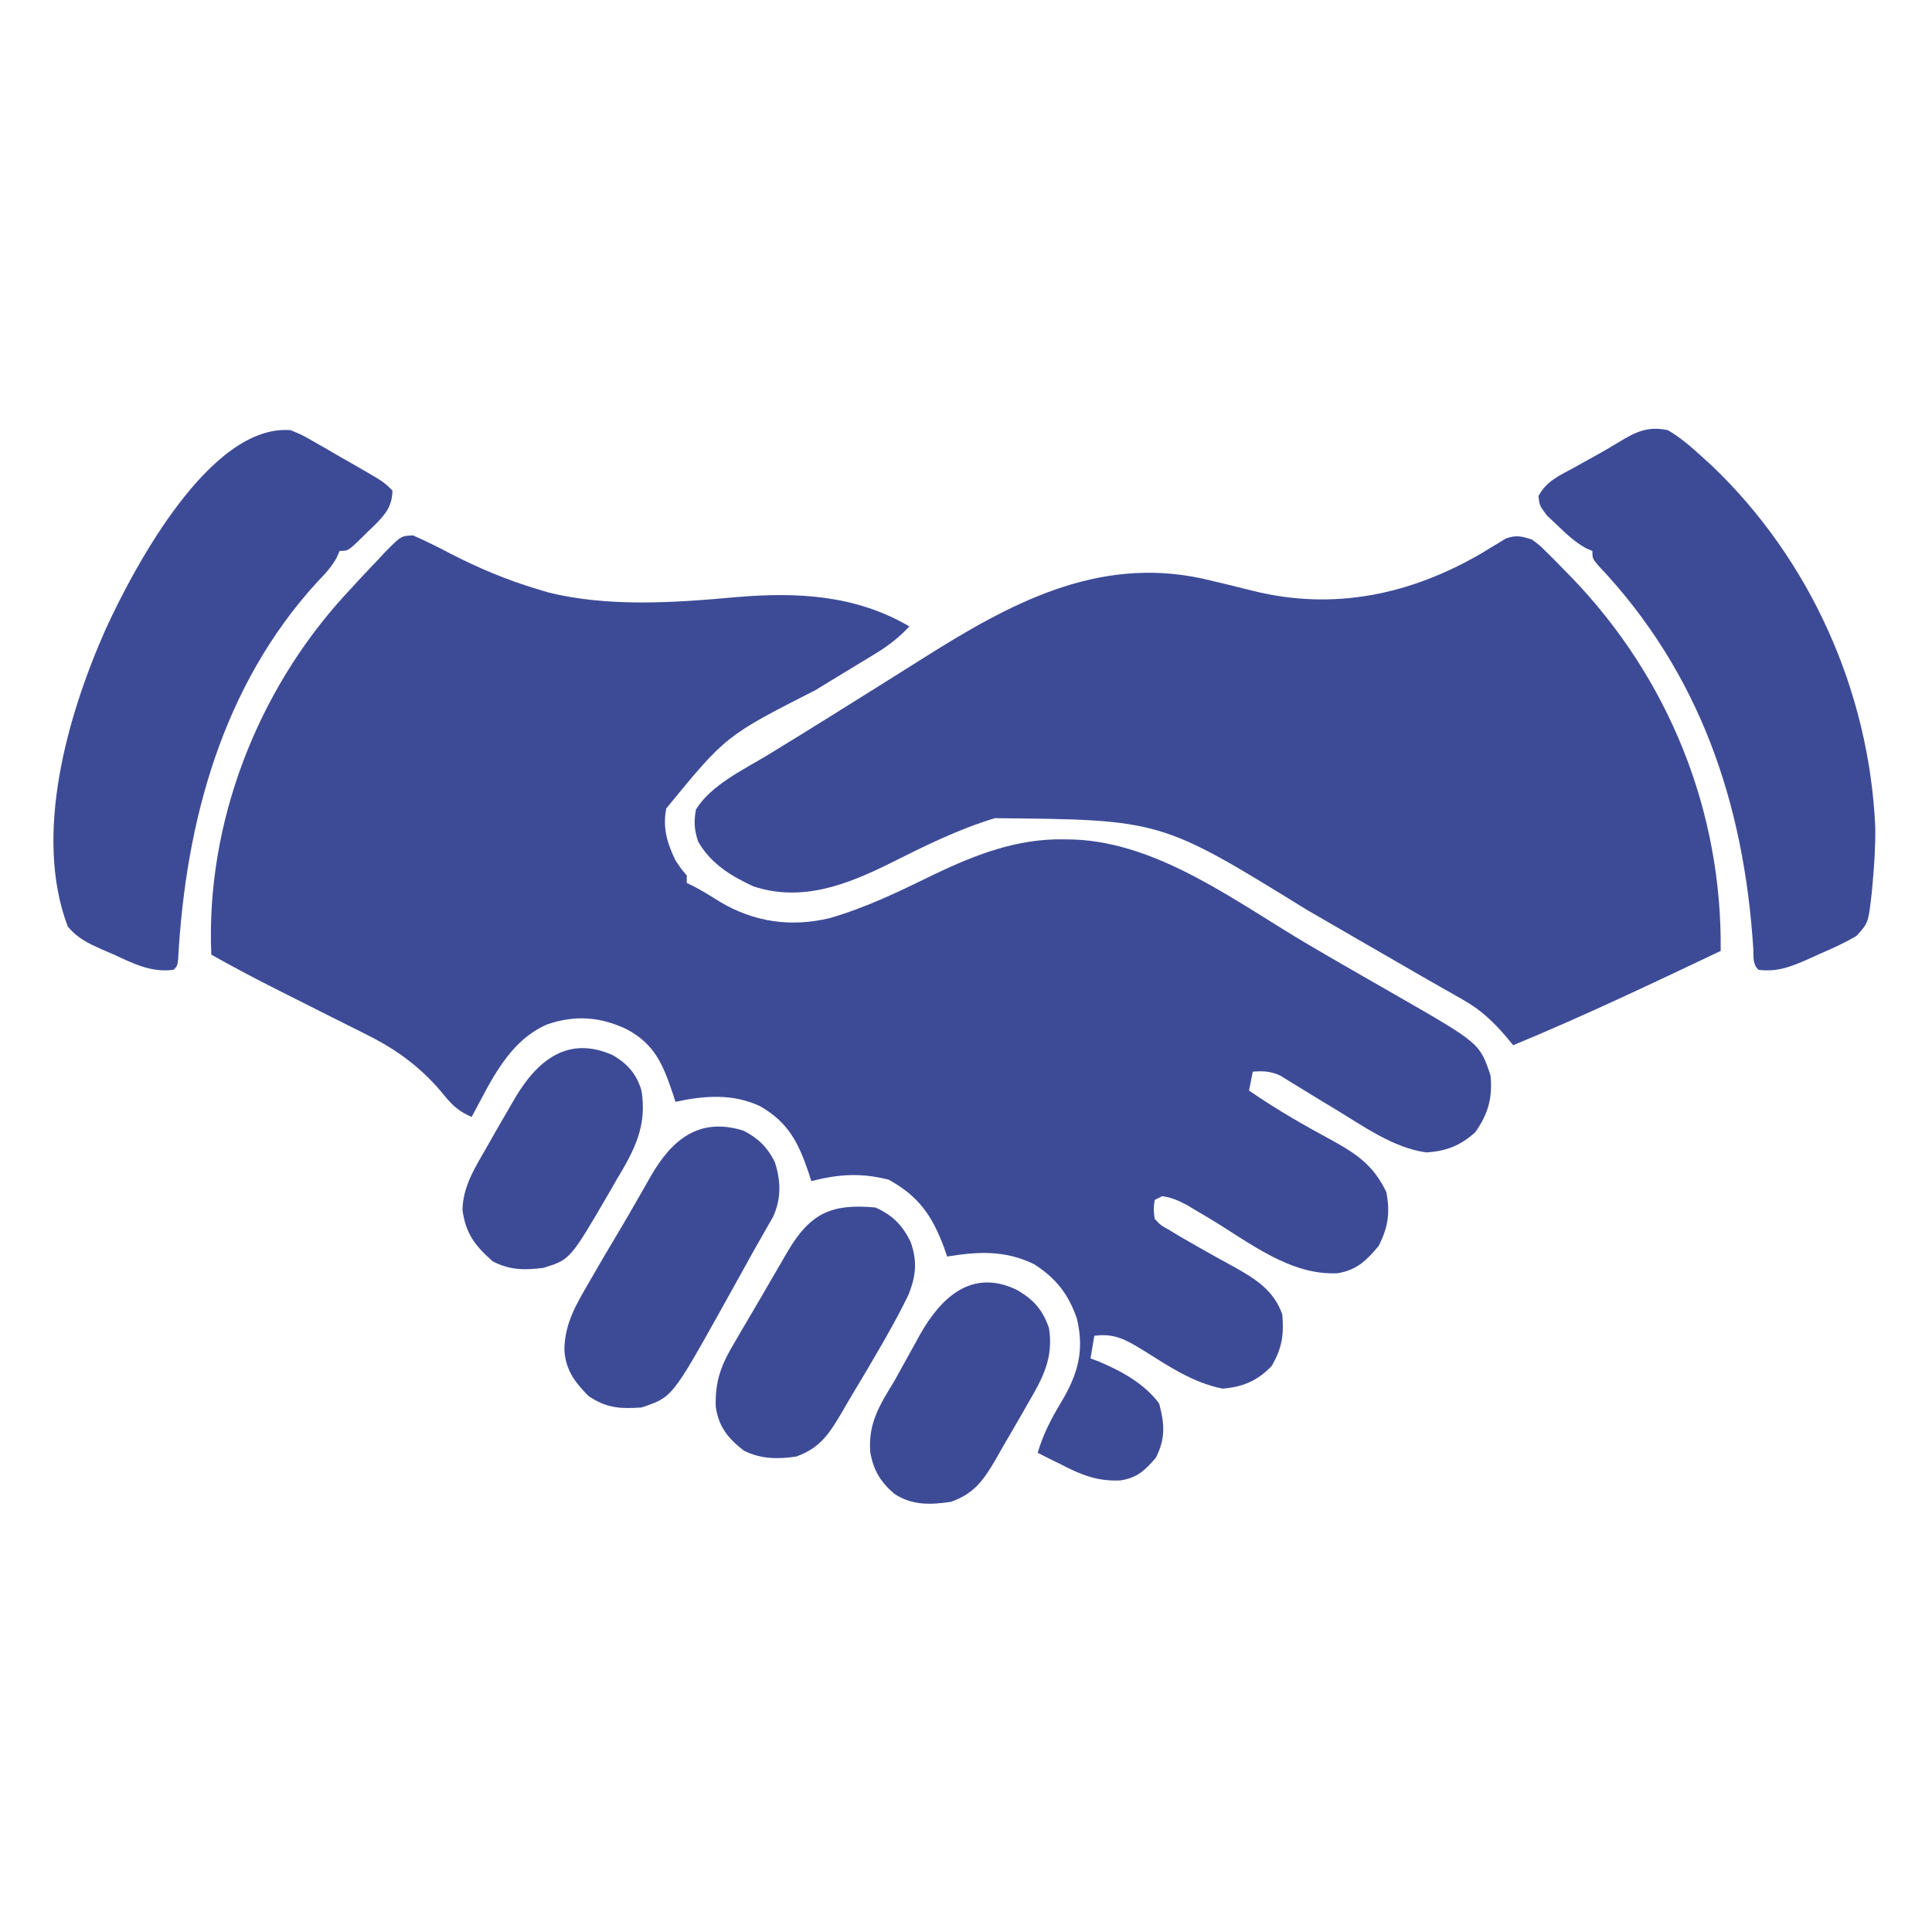
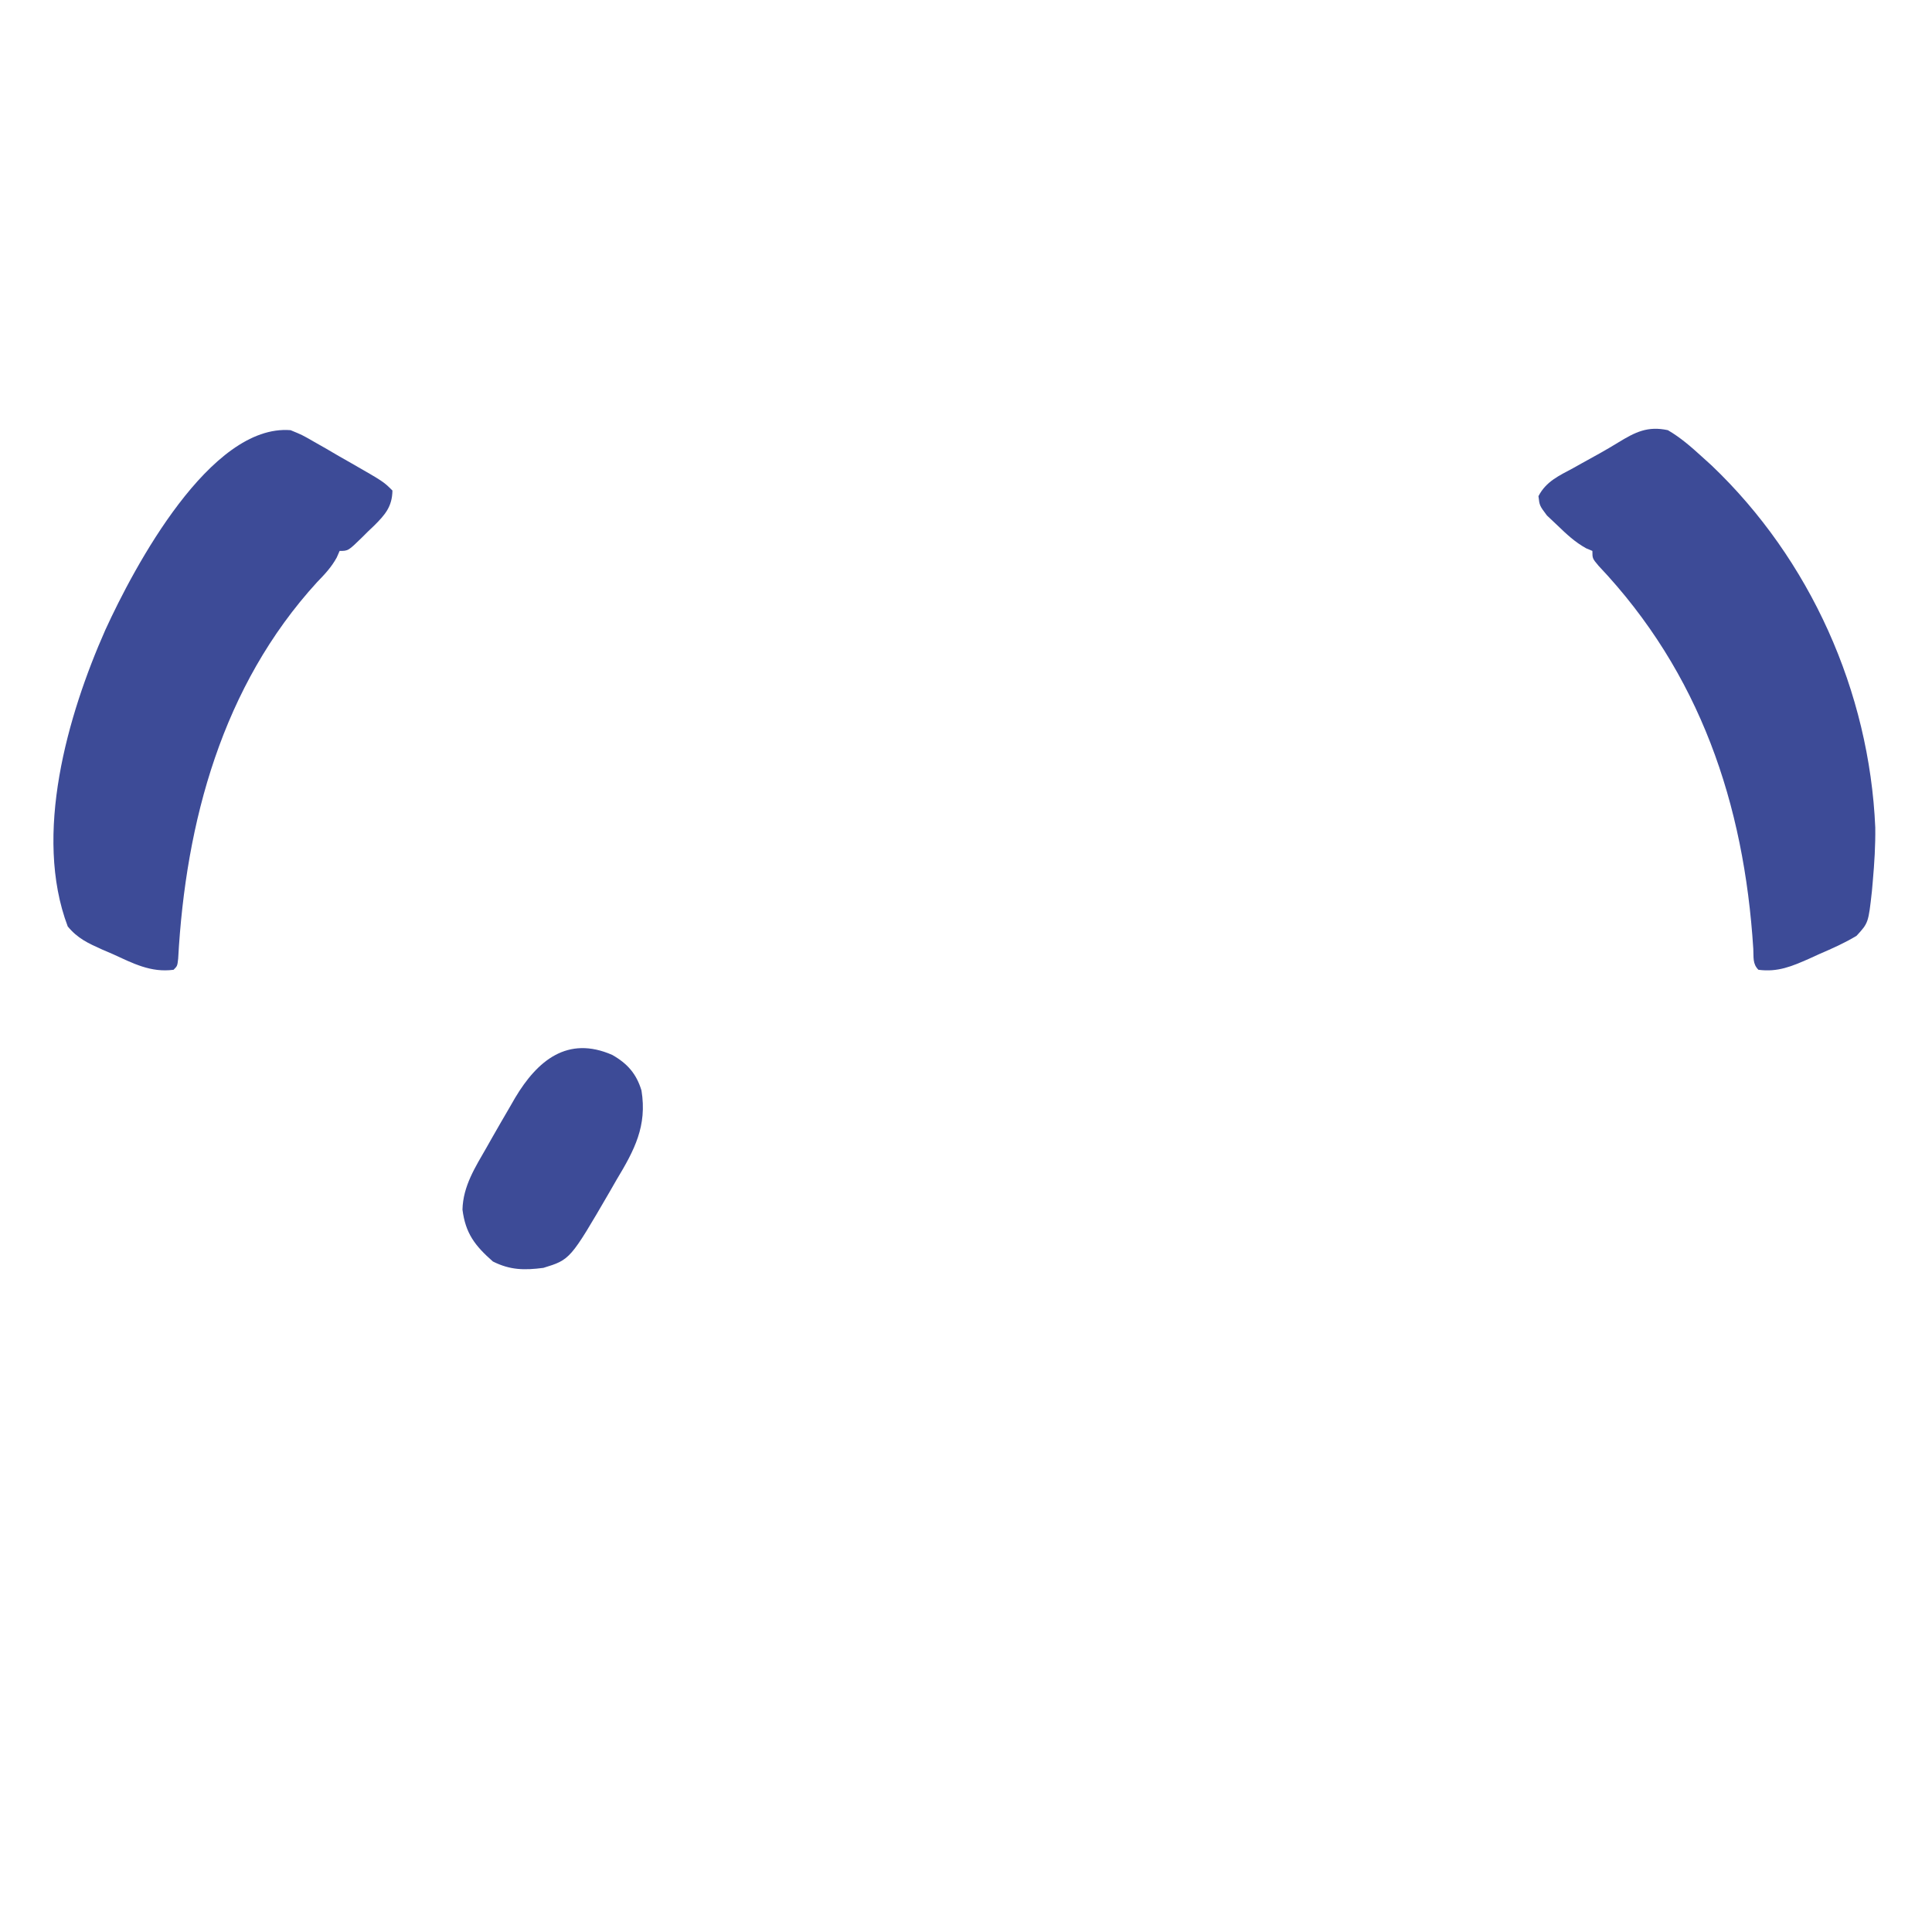
<svg xmlns="http://www.w3.org/2000/svg" width="512" height="512">
-   <path d="M0 0 C3.404 1.491 6.706 3.128 9.988 4.867 C17.318 8.622 24.643 11.745 32.551 14.117 C33.603 14.437 34.655 14.757 35.738 15.086 C51.752 19.089 69.491 17.839 85.797 16.349 C101.936 14.992 117.251 15.781 131.551 24.117 C128.668 27.211 125.754 29.4 122.141 31.586 C120.545 32.558 120.545 32.558 118.918 33.549 C118.358 33.887 117.798 34.224 117.222 34.572 C114.875 35.987 112.535 37.416 110.196 38.843 C109.013 39.565 107.829 40.287 106.645 41.007 C82.895 53.111 82.895 53.111 67.113 72.367 C66.137 77.499 67.314 81.475 69.551 86.117 C71.114 88.456 71.114 88.456 72.551 90.117 C72.551 90.777 72.551 91.437 72.551 92.117 C73.112 92.385 73.672 92.653 74.25 92.93 C76.714 94.202 79.017 95.639 81.363 97.117 C90.388 102.487 100.151 103.893 110.419 101.429 C120.123 98.631 128.96 94.328 138.002 89.895 C149.016 84.617 160.12 80.314 172.488 80.555 C173.342 80.569 174.195 80.582 175.075 80.597 C197.731 81.421 218.366 97.32 237.297 108.453 C241.672 111.024 246.06 113.569 250.461 116.094 C251.039 116.426 251.617 116.757 252.212 117.099 C254.993 118.696 257.775 120.29 260.56 121.88 C282.711 134.598 282.711 134.598 285.551 143.117 C286.137 149.094 284.931 153.258 281.551 158.117 C277.704 161.689 273.729 163.223 268.543 163.516 C259.643 162.33 251.356 156.214 243.805 151.688 C242.821 151.099 241.837 150.51 240.823 149.903 C238.874 148.727 236.933 147.538 235.001 146.335 C234.106 145.789 233.211 145.243 232.289 144.68 C231.495 144.186 230.702 143.692 229.884 143.184 C227.25 141.98 225.414 141.909 222.551 142.117 C222.221 143.767 221.891 145.417 221.551 147.117 C228.798 152.135 236.33 156.44 244.086 160.617 C250.45 164.154 254.715 167.278 257.926 173.992 C259.011 179.42 258.415 183.453 255.863 188.367 C252.664 192.172 250.124 194.684 245.07 195.535 C232.371 196.198 221.451 187.213 210.945 180.938 C209.921 180.332 208.896 179.726 207.84 179.102 C206.919 178.552 205.998 178.003 205.049 177.437 C202.812 176.255 201.046 175.466 198.551 175.117 C197.891 175.447 197.231 175.777 196.551 176.117 C196.226 178.492 196.226 178.492 196.551 181.117 C198.163 182.838 198.163 182.838 200.441 184.086 C201.264 184.59 202.088 185.094 202.936 185.613 C203.799 186.11 204.662 186.606 205.551 187.117 C206.357 187.583 207.163 188.048 207.994 188.527 C211.246 190.373 214.512 192.189 217.797 193.973 C223.364 197.101 228.143 200.118 230.363 206.426 C230.833 211.761 230.348 215.361 227.551 220.117 C223.859 224.02 219.839 225.717 214.551 226.117 C206.679 224.571 200.079 220.072 193.393 215.881 C188.961 213.197 185.92 211.38 180.551 212.117 C180.221 214.097 179.891 216.077 179.551 218.117 C180.26 218.38 180.969 218.643 181.699 218.914 C187.741 221.463 193.787 224.749 197.738 230.055 C199.186 235.51 199.468 239.317 196.863 244.43 C194.011 247.745 191.969 249.735 187.547 250.434 C181.403 250.765 176.92 248.923 171.551 246.117 C170.375 245.54 169.2 244.962 167.988 244.367 C167.184 243.955 166.38 243.542 165.551 243.117 C166.95 238.327 169.057 234.245 171.613 229.992 C176.111 222.493 178.022 216.264 175.938 207.555 C173.687 201.052 170.366 196.816 164.551 193.117 C156.851 189.413 149.872 189.759 141.551 191.117 C141.149 189.94 141.149 189.94 140.738 188.738 C137.581 180.275 134.011 175.12 126.051 170.742 C118.556 168.869 112.999 169.27 105.551 171.117 C105.205 170.031 105.205 170.031 104.852 168.922 C102.157 160.935 99.458 155.533 91.926 151.242 C84.681 147.869 77.231 148.457 69.551 150.117 C69.205 149.031 69.205 149.031 68.852 147.922 C66.238 140.176 64.007 134.738 56.488 130.805 C49.488 127.519 42.809 127.088 35.488 129.617 C25.194 134.175 20.652 144.684 15.551 154.117 C12.298 152.724 10.517 151.168 8.301 148.43 C2.524 141.294 -4.189 136.298 -12.375 132.27 C-13.203 131.85 -14.031 131.43 -14.885 130.997 C-17.505 129.672 -20.133 128.363 -22.762 127.055 C-25.372 125.742 -27.981 124.427 -30.59 123.111 C-32.263 122.267 -33.937 121.424 -35.612 120.583 C-41.631 117.555 -47.574 114.418 -53.449 111.117 C-54.958 76.424 -41.356 41.276 -18.009 15.803 C-17.494 15.247 -16.979 14.69 -16.449 14.117 C-15.865 13.478 -15.281 12.84 -14.679 12.182 C-12.832 10.181 -10.959 8.208 -9.074 6.242 C-8.491 5.616 -7.908 4.99 -7.308 4.345 C-3.178 0.152 -3.178 0.152 0 0 Z " fill="#3D4B97" transform="translate(109.449,141.883)" />
-   <path d="M0 0 C1.954 1.436 1.954 1.436 3.82 3.289 C4.515 3.976 5.21 4.662 5.926 5.369 C6.652 6.114 7.377 6.858 8.125 7.625 C8.879 8.392 9.633 9.159 10.41 9.949 C36.169 36.635 50.415 71.861 50 109 C31.8 117.656 13.627 126.292 -5 134 C-5.432 133.47 -5.864 132.939 -6.309 132.393 C-9.975 128.027 -13.294 124.768 -18.312 121.938 C-18.937 121.579 -19.562 121.22 -20.206 120.85 C-21.642 120.027 -23.081 119.21 -24.523 118.399 C-27.308 116.826 -30.077 115.225 -32.844 113.621 C-37.255 111.064 -41.672 108.517 -46.094 105.977 C-50.644 103.361 -55.185 100.731 -59.719 98.086 C-98.362 74.223 -98.362 74.223 -142.348 73.828 C-152.037 76.756 -160.967 81.19 -169.993 85.722 C-181.509 91.448 -193.476 96.13 -206.352 91.898 C-212.377 89.103 -217.636 85.876 -221 80 C-222.037 76.759 -222.144 74.821 -221.562 71.5 C-217.466 64.945 -208.97 60.996 -202.5 57.062 C-200.635 55.919 -198.771 54.774 -196.906 53.629 C-195.939 53.036 -194.973 52.443 -193.977 51.833 C-188.967 48.749 -183.985 45.622 -179 42.5 C-176.979 41.238 -174.958 39.976 -172.938 38.715 C-169.076 36.302 -165.222 33.877 -161.375 31.441 C-138.551 17.048 -115.373 4.317 -87.453 10.305 C-82.922 11.341 -78.414 12.457 -73.906 13.59 C-52.57 18.891 -32.202 14.603 -13.375 3.625 C-12.617 3.16 -11.859 2.694 -11.077 2.215 C-10.358 1.786 -9.639 1.356 -8.898 0.914 C-8.266 0.522 -7.634 0.129 -6.982 -0.275 C-4.255 -1.273 -2.738 -0.905 0 0 Z " fill="#3D4B97" transform="translate(406,143)" />
  <path d="M0 0 C3.058 1.253 3.058 1.253 6.082 2.992 C7.178 3.615 8.275 4.237 9.404 4.879 C11.091 5.867 11.091 5.867 12.812 6.875 C13.957 7.526 15.101 8.177 16.279 8.848 C24.648 13.648 24.648 13.648 27 16 C26.934 20.256 25.051 22.422 22.1 25.35 C21.592 25.832 21.085 26.315 20.562 26.812 C20.059 27.315 19.556 27.817 19.037 28.334 C15.281 32 15.281 32 13 32 C12.629 32.857 12.629 32.857 12.25 33.73 C10.804 36.355 9.083 38.159 7 40.312 C-18.067 67.754 -27.795 103.741 -29.782 140.048 C-30 142 -30 142 -31 143 C-37.062 143.81 -41.814 141.268 -47.188 138.812 C-48.54 138.231 -48.54 138.231 -49.92 137.639 C-53.668 135.95 -56.411 134.714 -59.051 131.512 C-68.225 107.235 -59.118 75.598 -49.093 52.952 C-41.437 36.212 -21.264 -1.686 0 0 Z " fill="#3D4B97" transform="translate(77,114)" />
  <path d="M0 0 C3.357 1.954 6.136 4.388 9 7 C9.857 7.776 10.714 8.552 11.598 9.352 C37.73 34.243 53.405 69.281 54.966 105.289 C55.026 110.05 54.733 114.759 54.312 119.5 C54.196 120.818 54.196 120.818 54.078 122.162 C53.142 130.586 53.142 130.586 50 134 C46.85 135.901 43.564 137.362 40.188 138.812 C39.297 139.219 38.407 139.626 37.49 140.045 C32.897 142.071 29.126 143.685 24 143 C22.408 141.408 22.761 139.669 22.641 137.461 C20.209 98.988 8.475 64.297 -18.348 35.961 C-20 34 -20 34 -20 32 C-20.55 31.769 -21.101 31.539 -21.668 31.301 C-24.657 29.634 -26.851 27.563 -29.312 25.188 C-30.216 24.335 -31.12 23.483 -32.051 22.605 C-34 20 -34 20 -34.293 17.488 C-32.24 13.538 -28.83 12.072 -25 10 C-24.224 9.566 -23.448 9.131 -22.649 8.684 C-21.119 7.829 -19.585 6.98 -18.048 6.138 C-16.382 5.212 -14.745 4.234 -13.117 3.242 C-8.634 0.508 -5.366 -1.15 0 0 Z " fill="#3D4B97" transform="translate(442,114)" />
-   <path d="M0 0 C3.79 1.907 6.405 4.489 8.266 8.309 C9.901 13.301 10.005 17.997 7.804 22.827 C7.073 24.098 7.073 24.098 6.328 25.395 C5.784 26.354 5.241 27.313 4.681 28.302 C4.104 29.307 3.528 30.312 2.934 31.348 C1.797 33.398 0.663 35.451 -0.469 37.504 C-1.646 39.619 -2.825 41.733 -4.004 43.848 C-4.586 44.898 -5.168 45.949 -5.768 47.031 C-18.944 70.64 -18.944 70.64 -27.066 73.348 C-32.682 73.716 -36.243 73.563 -41.066 70.348 C-44.807 66.556 -47.217 63.349 -47.504 57.973 C-47.396 51.111 -44.445 46.177 -41.066 40.348 C-40.702 39.714 -40.337 39.081 -39.962 38.429 C-37.912 34.875 -35.832 31.341 -33.727 27.82 C-31.911 24.783 -30.13 21.729 -28.375 18.656 C-27.936 17.893 -27.497 17.129 -27.044 16.343 C-26.208 14.888 -25.377 13.43 -24.554 11.968 C-18.907 2.204 -11.64 -3.675 0 0 Z " fill="#3D4B97" transform="translate(197.066,299.652)" />
-   <path d="M0 0 C4.474 1.997 7.093 4.601 9.293 9.039 C11.135 14.147 10.774 18.044 8.777 23.09 C6.976 26.808 5.043 30.41 3 34 C2.604 34.698 2.208 35.396 1.8 36.115 C-0.686 40.463 -3.236 44.769 -5.831 49.054 C-6.891 50.818 -7.922 52.599 -8.949 54.383 C-12.306 60.041 -14.689 63.754 -21 66 C-25.91 66.738 -30.368 66.672 -34.875 64.438 C-39.125 61.122 -41.559 58.087 -42.32 52.764 C-42.534 45.849 -40.785 41.482 -37.25 35.625 C-36.516 34.357 -36.516 34.357 -35.767 33.062 C-34.73 31.28 -33.683 29.503 -32.626 27.731 C-30.981 24.969 -29.375 22.186 -27.773 19.398 C-26.726 17.598 -25.676 15.798 -24.625 14 C-24.138 13.158 -23.651 12.316 -23.149 11.448 C-17.165 1.416 -11.558 -1.059 0 0 Z " fill="#3D4B97" transform="translate(232,320)" />
  <path d="M0 0 C4 2.268 6.422 5.006 7.75 9.438 C9.275 18.861 5.893 25.206 1.125 33.125 C0.508 34.201 -0.11 35.276 -0.746 36.385 C-11.139 54.249 -11.139 54.249 -18.25 56.438 C-23.289 57.088 -27.034 57.046 -31.625 54.75 C-36.359 50.58 -38.881 47.334 -39.688 41 C-39.541 34.741 -36.286 29.737 -33.25 24.438 C-32.799 23.64 -32.349 22.843 -31.885 22.022 C-30.358 19.337 -28.808 16.667 -27.25 14 C-26.752 13.135 -26.254 12.271 -25.741 11.38 C-19.848 1.497 -11.85 -5.183 0 0 Z " fill="#3D4B97" transform="translate(162.25,279.562)" />
-   <path d="M0 0 C4.53 2.476 7.166 5.373 8.812 10.312 C10.041 18.186 7.155 23.523 3.25 30.188 C2.699 31.155 2.149 32.122 1.581 33.119 C0.01 35.861 -1.587 38.587 -3.188 41.312 C-3.892 42.557 -4.595 43.801 -5.297 45.047 C-8.564 50.593 -11.011 54.151 -17.188 56.312 C-22.622 57.133 -27.469 57.277 -32.188 54.188 C-35.859 51.027 -37.736 47.929 -38.57 43.094 C-39.126 35.452 -36.066 30.658 -32.188 24.312 C-31.314 22.745 -30.448 21.175 -29.586 19.602 C-28.641 17.901 -27.696 16.2 -26.75 14.5 C-26.308 13.687 -25.866 12.875 -25.411 12.037 C-19.841 2.222 -11.842 -5.479 0 0 Z " fill="#3D4B97" transform="translate(269.188,341.688)" />
</svg>